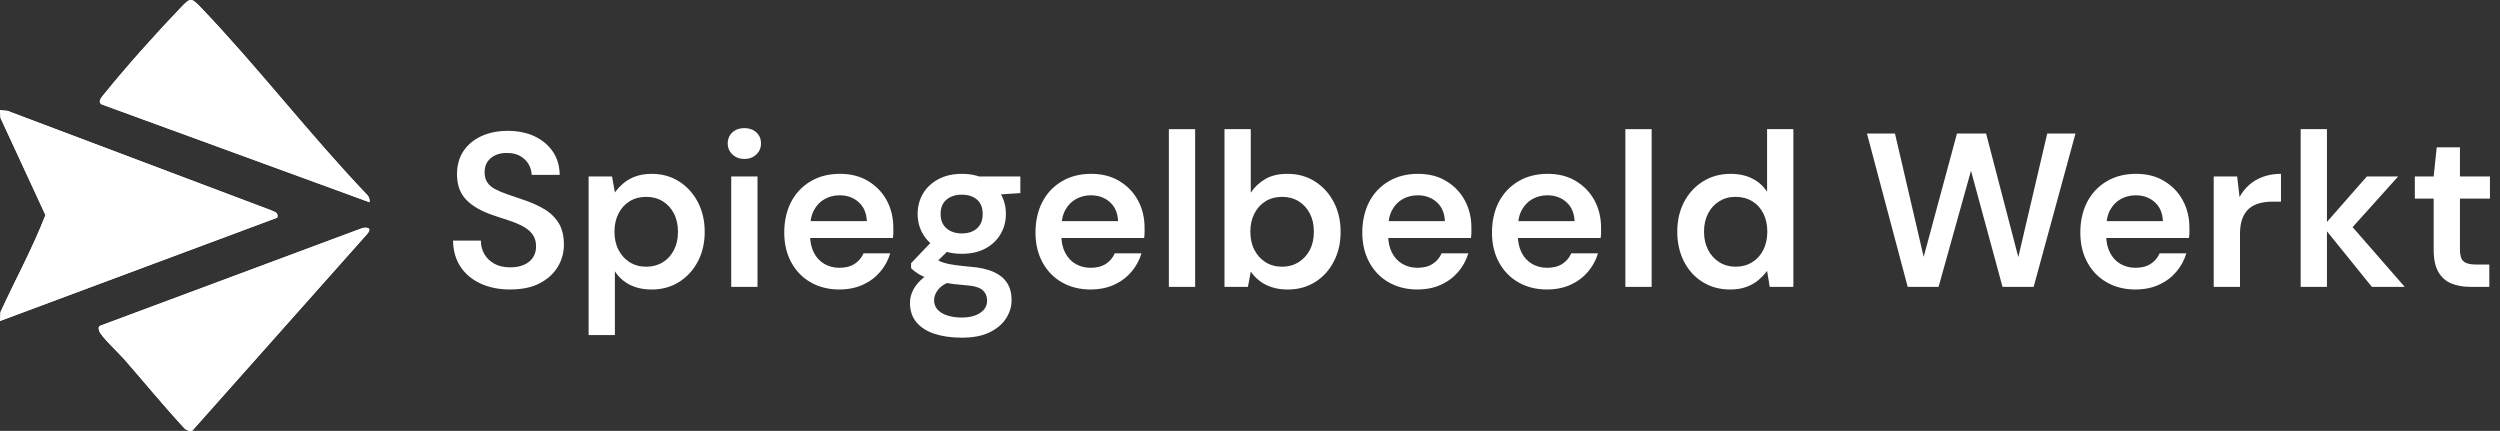
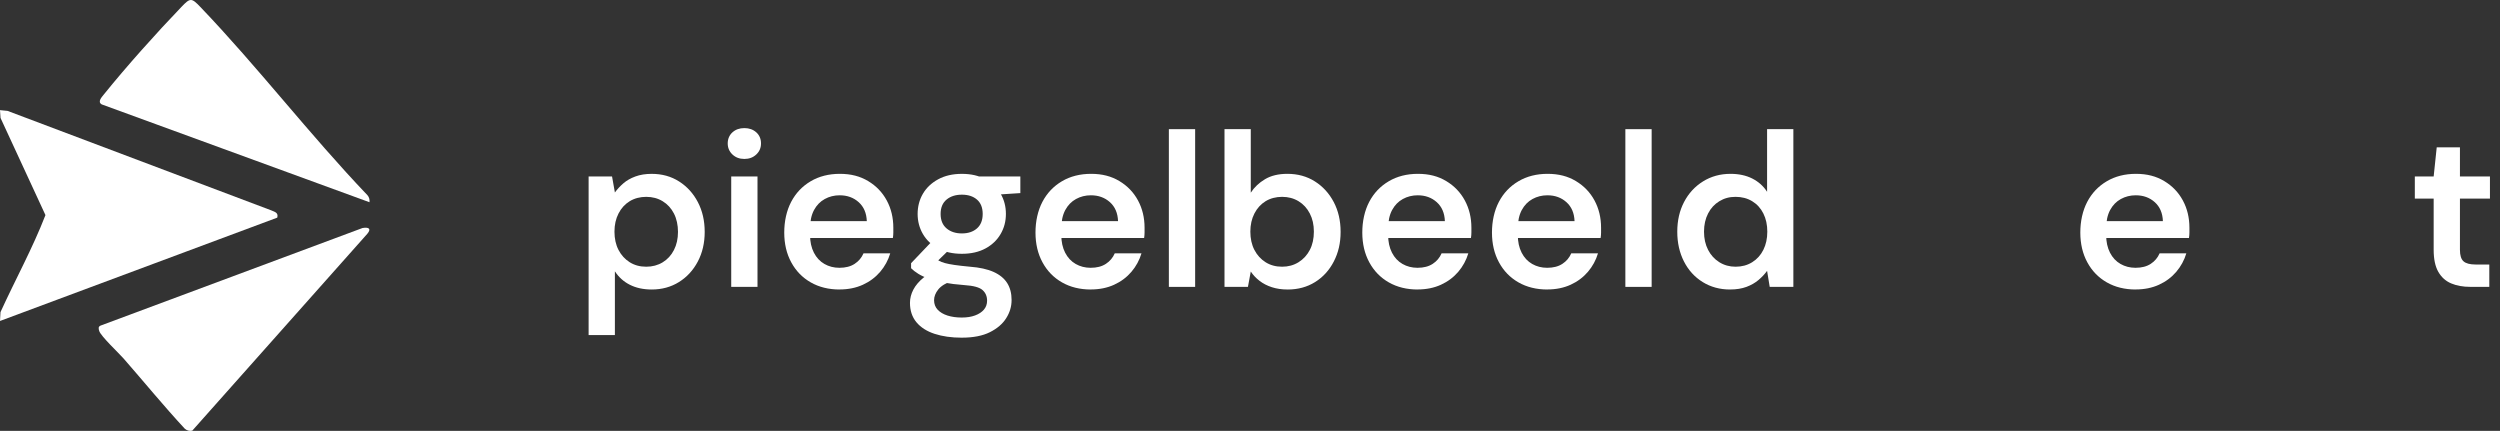
<svg xmlns="http://www.w3.org/2000/svg" id="Laag_1" version="1.1" viewBox="0 0 1126.5 194.16">
  <rect x="0" y="0" width="1126.5" height="194.16" fill="#333333" stroke="none" />
  <defs>
    <style>
      .st0 {
        fill: #fff;
      }
    </style>
  </defs>
-   <path class="st0" d="M166.5,91.13c.12-1.23-.15-2.34-1-3.25C139.57,60.73,116.16,30.15,90.26,3.12c-3.99-4.16-4.53-4.16-8.51,0-11.21,11.7-24.87,26.92-35,39.5-1.03,1.28-2.88,3.29-.91,4.42l120.66,44.08h0ZM124.93,98.07c.62-2.31-1.16-2.57-2.8-3.32L3.41,49.97l-3.41-.34.24,3.52,20.25,43.76c-5.79,14.97-13.59,29.11-20.25,43.7l-.23,4.01,124.93-46.56h-.01ZM163.37,102.74l-118.03,43.97c-1.15.46-.93,1.41-.62,2.44.73,2.36,8.83,9.96,11.04,12.47,9.18,10.48,18,21.29,27.48,31.52.94.84,2.16,1.23,3.41.91l78.85-88.68c2-2.4.57-3.08-2.12-2.63h-.01Z" />
  <path class="st0" d="M124.93,98.07L0,144.63l.23-4.01c6.66-14.6,14.46-28.74,20.25-43.7L.24,53.15l-.24-3.52,3.41.34,118.72,44.78c1.64.75,3.42,1.01,2.8,3.32Z" />
  <path class="st0" d="M163.37,102.74c2.69-.45,4.13.23,2.12,2.63l-78.85,88.68c-1.25.31-2.47-.07-3.41-.91-9.48-10.22-18.3-21.03-27.48-31.52-2.2-2.52-10.31-10.11-11.04-12.47-.32-1.02-.53-1.97.62-2.44l118.03-43.97h.01Z" />
  <path class="st0" d="M166.5,91.13L45.84,47.04c-1.98-1.13-.12-3.14.91-4.42,10.13-12.58,23.78-27.81,35-39.5,3.99-4.16,4.52-4.16,8.51,0,25.9,27.03,49.31,57.61,75.24,84.76.84.9,1.12,2.02,1,3.25Z" />
  <g>
-     <path class="st0" d="M229.9,130.45c-5,0-9.44-.89-13.32-2.67-3.88-1.78-6.91-4.31-9.08-7.6-2.17-3.29-3.29-7.21-3.36-11.75h12.54c0,2.3.54,4.36,1.63,6.17,1.09,1.81,2.6,3.24,4.54,4.29,1.94,1.05,4.29,1.58,7.06,1.58,2.37,0,4.42-.38,6.17-1.14,1.74-.75,3.09-1.84,4.05-3.26.95-1.41,1.43-3.08,1.43-4.98,0-2.17-.51-3.96-1.53-5.38-1.02-1.42-2.42-2.62-4.19-3.6-1.78-.99-3.82-1.86-6.12-2.62-2.3-.76-4.74-1.56-7.3-2.42-5.46-1.84-9.57-4.19-12.34-7.06s-4.15-6.69-4.15-11.5c0-4.01.95-7.47,2.86-10.36,1.91-2.89,4.59-5.15,8.04-6.76,3.45-1.61,7.45-2.42,11.99-2.42s8.64.82,12.09,2.47c3.45,1.65,6.18,3.93,8.19,6.86,2.01,2.93,3.04,6.43,3.11,10.51h-12.63c-.07-1.71-.53-3.31-1.38-4.79-.86-1.48-2.09-2.7-3.7-3.65-1.61-.95-3.57-1.43-5.87-1.43-1.97-.06-3.74.25-5.28.94-1.55.69-2.76,1.68-3.65,2.96-.89,1.28-1.33,2.88-1.33,4.79s.41,3.37,1.23,4.59c.82,1.22,2.02,2.24,3.6,3.06,1.58.82,3.42,1.6,5.53,2.32,2.1.73,4.41,1.51,6.91,2.37,3.42,1.12,6.53,2.48,9.33,4.1,2.8,1.61,5.02,3.7,6.66,6.27,1.64,2.57,2.47,5.89,2.47,9.97,0,3.55-.92,6.86-2.76,9.92-1.84,3.06-4.54,5.53-8.09,7.4-3.55,1.88-8,2.81-13.33,2.81Z" />
    <path class="st0" d="M265.23,150.98v-71.46h10.56l1.28,7.21c1.05-1.45,2.32-2.81,3.8-4.1s3.29-2.32,5.43-3.11c2.14-.79,4.59-1.18,7.35-1.18,4.67,0,8.8,1.15,12.39,3.45,3.59,2.3,6.4,5.41,8.44,9.33,2.04,3.92,3.06,8.37,3.06,13.37s-1.04,9.46-3.11,13.37c-2.07,3.92-4.9,6.99-8.49,9.23-3.59,2.24-7.68,3.36-12.29,3.36-3.75,0-7.02-.71-9.82-2.12-2.8-1.41-5.05-3.44-6.76-6.07v28.72h-11.84ZM291.19,120.18c2.76,0,5.23-.66,7.4-1.97,2.17-1.32,3.87-3.16,5.08-5.53,1.22-2.37,1.83-5.1,1.83-8.19s-.61-5.92-1.83-8.29c-1.22-2.37-2.91-4.21-5.08-5.53-2.17-1.32-4.64-1.97-7.4-1.97s-5.31.66-7.45,1.97c-2.14,1.32-3.82,3.16-5.03,5.53-1.22,2.37-1.83,5.1-1.83,8.19s.61,5.91,1.83,8.24c1.22,2.34,2.89,4.18,5.03,5.53,2.14,1.35,4.62,2.02,7.45,2.02Z" />
    <path class="st0" d="M335.41,71.62c-2.17,0-3.97-.67-5.38-2.02-1.42-1.35-2.12-3.01-2.12-4.98s.71-3.7,2.12-4.98c1.41-1.28,3.21-1.92,5.38-1.92s3.96.64,5.38,1.92c1.41,1.28,2.12,2.95,2.12,4.98s-.71,3.64-2.12,4.98c-1.42,1.35-3.21,2.02-5.38,2.02ZM329.49,129.26v-49.75h11.84v49.75h-11.84Z" />
    <path class="st0" d="M378.35,130.45c-4.94,0-9.28-1.07-13.03-3.21-3.75-2.14-6.68-5.15-8.78-9.03-2.11-3.88-3.16-8.36-3.16-13.42s1.04-9.87,3.11-13.82,5-7.04,8.78-9.28c3.78-2.24,8.18-3.36,13.18-3.36s9.11,1.09,12.73,3.26c3.62,2.17,6.42,5.08,8.39,8.73,1.97,3.65,2.96,7.75,2.96,12.29v2.17c0,.79-.07,1.61-.2,2.47h-40.47v-7.6h28.72c-.13-3.62-1.35-6.47-3.65-8.54-2.3-2.07-5.17-3.11-8.59-3.11-2.44,0-4.67.56-6.71,1.68-2.04,1.12-3.65,2.78-4.84,4.98-1.18,2.21-1.78,4.98-1.78,8.34v2.86c0,3.09.58,5.76,1.73,8,1.15,2.24,2.73,3.93,4.74,5.08,2.01,1.15,4.26,1.73,6.76,1.73,2.76,0,5.05-.59,6.86-1.78,1.81-1.18,3.14-2.76,4-4.74h12.04c-.92,3.09-2.44,5.87-4.54,8.34-2.11,2.47-4.71,4.41-7.8,5.82-3.09,1.41-6.58,2.12-10.46,2.12Z" />
    <path class="st0" d="M433.42,152.16c-4.67,0-8.77-.58-12.29-1.73-3.52-1.15-6.25-2.9-8.19-5.23-1.94-2.34-2.91-5.25-2.91-8.74,0-2.04.51-4.03,1.53-5.97,1.02-1.94,2.57-3.75,4.64-5.43,2.07-1.68,4.72-3.14,7.95-4.39l5.23,5.72c-3.16,1.12-5.36,2.47-6.61,4.05-1.25,1.58-1.88,3.19-1.88,4.84s.54,3.14,1.63,4.29c1.09,1.15,2.57,2.02,4.44,2.62,1.88.59,4,.89,6.37.89s4.31-.31,6.02-.94c1.71-.63,3.04-1.5,4-2.62.95-1.12,1.43-2.47,1.43-4.05,0-1.97-.69-3.57-2.07-4.79-1.38-1.22-4.11-1.96-8.19-2.22-3.49-.26-6.55-.64-9.18-1.13-2.63-.49-4.89-1.07-6.76-1.73-1.88-.66-3.47-1.4-4.79-2.22-1.32-.82-2.4-1.66-3.26-2.52v-2.27l10.36-10.86,8.78,2.86-11.65,11.35,3.06-5.72c.66.46,1.33.89,2.02,1.28.69.39,1.58.74,2.67,1.04,1.09.3,2.52.58,4.29.84,1.78.26,4.08.53,6.91.79,4.41.33,7.99,1.12,10.76,2.37,2.76,1.25,4.8,2.93,6.12,5.03,1.32,2.1,1.97,4.64,1.97,7.6s-.81,5.63-2.42,8.19c-1.61,2.57-4.06,4.67-7.35,6.32-3.29,1.64-7.5,2.47-12.63,2.47ZM433.42,114.36c-4.15,0-7.72-.8-10.71-2.42-3-1.61-5.28-3.78-6.86-6.51-1.58-2.73-2.37-5.74-2.37-9.03s.79-6.38,2.37-9.08c1.58-2.7,3.86-4.87,6.86-6.51,2.99-1.64,6.56-2.47,10.71-2.47s7.7.82,10.66,2.47c2.96,1.65,5.23,3.82,6.81,6.51,1.58,2.7,2.37,5.72,2.37,9.08s-.79,6.3-2.37,9.03c-1.58,2.73-3.85,4.9-6.81,6.51-2.96,1.61-6.51,2.42-10.66,2.42ZM433.42,105.18c2.83,0,5.1-.76,6.81-2.27,1.71-1.51,2.57-3.68,2.57-6.51s-.86-4.98-2.57-6.46c-1.71-1.48-3.98-2.22-6.81-2.22s-5.13.74-6.91,2.22c-1.78,1.48-2.67,3.64-2.67,6.46s.89,5,2.67,6.51c1.78,1.51,4.08,2.27,6.91,2.27ZM441.61,88.2l-2.27-8.69h20.43v7.5l-18.16,1.18Z" />
    <path class="st0" d="M491.56,130.45c-4.94,0-9.28-1.07-13.03-3.21-3.75-2.14-6.68-5.15-8.78-9.03-2.11-3.88-3.16-8.36-3.16-13.42s1.04-9.87,3.11-13.82,5-7.04,8.78-9.28c3.78-2.24,8.18-3.36,13.18-3.36s9.11,1.09,12.73,3.26c3.62,2.17,6.42,5.08,8.39,8.73,1.97,3.65,2.96,7.75,2.96,12.29v2.17c0,.79-.07,1.61-.2,2.47h-40.47v-7.6h28.72c-.13-3.62-1.35-6.47-3.65-8.54-2.3-2.07-5.17-3.11-8.59-3.11-2.44,0-4.67.56-6.71,1.68-2.04,1.12-3.65,2.78-4.84,4.98-1.18,2.21-1.78,4.98-1.78,8.34v2.86c0,3.09.58,5.76,1.73,8,1.15,2.24,2.73,3.93,4.74,5.08,2.01,1.15,4.26,1.73,6.76,1.73,2.76,0,5.05-.59,6.86-1.78,1.81-1.18,3.14-2.76,4-4.74h12.04c-.92,3.09-2.44,5.87-4.54,8.34-2.11,2.47-4.71,4.41-7.8,5.82-3.09,1.41-6.58,2.12-10.46,2.12Z" />
    <path class="st0" d="M526.69,129.26V58.2h11.84v71.07h-11.84Z" />
    <path class="st0" d="M580.19,130.45c-2.63,0-5-.35-7.11-1.04-2.11-.69-3.95-1.64-5.53-2.86-1.58-1.22-2.9-2.62-3.95-4.2l-1.28,6.91h-10.56V58.2h11.84v28.62c1.58-2.43,3.72-4.46,6.42-6.07,2.7-1.61,6.05-2.42,10.07-2.42,4.67,0,8.8,1.13,12.39,3.41,3.59,2.27,6.42,5.36,8.49,9.28,2.07,3.92,3.11,8.41,3.11,13.47s-1.02,9.38-3.06,13.33c-2.04,3.95-4.85,7.04-8.44,9.28-3.59,2.24-7.71,3.36-12.39,3.36ZM577.72,120.18c2.76,0,5.23-.67,7.4-2.02,2.17-1.35,3.86-3.19,5.08-5.53,1.22-2.33,1.83-5.08,1.83-8.24s-.61-5.82-1.83-8.19c-1.22-2.37-2.91-4.21-5.08-5.53-2.17-1.32-4.64-1.97-7.4-1.97s-5.31.66-7.45,1.97c-2.14,1.32-3.82,3.16-5.03,5.53-1.22,2.37-1.83,5.1-1.83,8.19s.61,5.91,1.83,8.24c1.22,2.34,2.89,4.18,5.03,5.53,2.14,1.35,4.62,2.02,7.45,2.02Z" />
    <path class="st0" d="M638.82,130.45c-4.93,0-9.28-1.07-13.03-3.21s-6.68-5.15-8.78-9.03c-2.11-3.88-3.16-8.36-3.16-13.42s1.04-9.87,3.11-13.82c2.07-3.95,5-7.04,8.79-9.28,3.78-2.24,8.17-3.36,13.18-3.36s9.11,1.09,12.73,3.26c3.62,2.17,6.42,5.08,8.39,8.73,1.97,3.65,2.96,7.75,2.96,12.29v2.17c0,.79-.07,1.61-.2,2.47h-40.47v-7.6h28.72c-.13-3.62-1.35-6.47-3.65-8.54-2.3-2.07-5.17-3.11-8.59-3.11-2.43,0-4.67.56-6.71,1.68-2.04,1.12-3.65,2.78-4.84,4.98-1.18,2.21-1.78,4.98-1.78,8.34v2.86c0,3.09.58,5.76,1.73,8,1.15,2.24,2.73,3.93,4.74,5.08,2.01,1.15,4.26,1.73,6.76,1.73,2.76,0,5.05-.59,6.86-1.78,1.81-1.18,3.14-2.76,4-4.74h12.04c-.92,3.09-2.44,5.87-4.54,8.34-2.11,2.47-4.71,4.41-7.8,5.82-3.09,1.41-6.58,2.12-10.46,2.12Z" />
    <path class="st0" d="M697.25,130.45c-4.93,0-9.28-1.07-13.03-3.21s-6.68-5.15-8.78-9.03c-2.11-3.88-3.16-8.36-3.16-13.42s1.04-9.87,3.11-13.82c2.07-3.95,5-7.04,8.79-9.28,3.78-2.24,8.17-3.36,13.18-3.36s9.11,1.09,12.73,3.26c3.62,2.17,6.42,5.08,8.39,8.73,1.97,3.65,2.96,7.75,2.96,12.29v2.17c0,.79-.07,1.61-.2,2.47h-40.47v-7.6h28.72c-.13-3.62-1.35-6.47-3.65-8.54-2.3-2.07-5.17-3.11-8.59-3.11-2.43,0-4.67.56-6.71,1.68-2.04,1.12-3.65,2.78-4.84,4.98-1.18,2.21-1.78,4.98-1.78,8.34v2.86c0,3.09.58,5.76,1.73,8,1.15,2.24,2.73,3.93,4.74,5.08,2.01,1.15,4.26,1.73,6.76,1.73,2.76,0,5.05-.59,6.86-1.78,1.81-1.18,3.14-2.76,4-4.74h12.04c-.92,3.09-2.44,5.87-4.54,8.34-2.11,2.47-4.71,4.41-7.8,5.82-3.09,1.41-6.58,2.12-10.46,2.12Z" />
    <path class="st0" d="M732.39,129.26V58.2h11.84v71.07h-11.84Z" />
    <path class="st0" d="M779.57,130.45c-4.61,0-8.72-1.12-12.34-3.36-3.62-2.24-6.43-5.33-8.44-9.28-2.01-3.95-3.01-8.42-3.01-13.42s1.02-9.46,3.06-13.37c2.04-3.91,4.89-7.01,8.54-9.28,3.65-2.27,7.78-3.41,12.39-3.41,3.75,0,7.02.71,9.82,2.12,2.8,1.42,5.02,3.41,6.66,5.97v-28.23h11.84v71.07h-10.66l-1.18-7.21c-1.05,1.45-2.34,2.81-3.85,4.1-1.51,1.28-3.32,2.32-5.43,3.11-2.11.79-4.57,1.18-7.4,1.18ZM782.04,120.18c2.83,0,5.33-.67,7.5-2.02,2.17-1.35,3.85-3.21,5.03-5.58,1.18-2.37,1.78-5.1,1.78-8.19s-.59-5.82-1.78-8.19c-1.18-2.37-2.86-4.21-5.03-5.53-2.17-1.32-4.67-1.97-7.5-1.97s-5.13.66-7.3,1.97c-2.17,1.32-3.87,3.16-5.08,5.53-1.22,2.37-1.83,5.1-1.83,8.19s.61,5.82,1.83,8.19c1.22,2.37,2.91,4.23,5.08,5.58,2.17,1.35,4.61,2.02,7.3,2.02Z" />
-     <path class="st0" d="M859.61,129.26l-18.36-69.09h12.63l12.93,55.57,15-55.57h13.13l14.51,55.67,13.03-55.67h12.73l-18.85,69.09h-14.02l-14.21-52.31-14.61,52.31h-13.92Z" />
    <path class="st0" d="M962.36,130.45c-4.93,0-9.28-1.07-13.03-3.21s-6.68-5.15-8.78-9.03c-2.11-3.88-3.16-8.36-3.16-13.42s1.04-9.87,3.11-13.82c2.07-3.95,5-7.04,8.79-9.28,3.78-2.24,8.17-3.36,13.18-3.36s9.11,1.09,12.73,3.26c3.62,2.17,6.42,5.08,8.39,8.73,1.97,3.65,2.96,7.75,2.96,12.29v2.17c0,.79-.07,1.61-.2,2.47h-40.47v-7.6h28.72c-.13-3.62-1.35-6.47-3.65-8.54-2.3-2.07-5.17-3.11-8.59-3.11-2.43,0-4.67.56-6.71,1.68-2.04,1.12-3.65,2.78-4.84,4.98-1.18,2.21-1.78,4.98-1.78,8.34v2.86c0,3.09.58,5.76,1.73,8,1.15,2.24,2.73,3.93,4.74,5.08,2.01,1.15,4.26,1.73,6.76,1.73,2.76,0,5.05-.59,6.86-1.78,1.81-1.18,3.14-2.76,4-4.74h12.04c-.92,3.09-2.44,5.87-4.54,8.34-2.11,2.47-4.71,4.41-7.8,5.82-3.09,1.41-6.58,2.12-10.46,2.12Z" />
-     <path class="st0" d="M997.5,129.26v-49.75h10.56l1.09,9.28c1.18-2.17,2.67-4.03,4.44-5.58,1.78-1.55,3.87-2.75,6.27-3.6,2.4-.85,5.05-1.28,7.95-1.28v12.54h-4.15c-1.97,0-3.85.25-5.63.74-1.78.49-3.31,1.28-4.59,2.37-1.28,1.09-2.29,2.57-3.01,4.44-.72,1.88-1.09,4.23-1.09,7.06v23.79h-11.84Z" />
-     <path class="st0" d="M1036.68,129.26V58.2h11.84v71.07h-11.84ZM1068.76,129.26l-22.01-27.24,19.74-22.5h14.11l-24.58,27.34v-9.18l27.54,31.58h-14.8Z" />
    <path class="st0" d="M1113.18,129.26c-3.36,0-6.27-.53-8.73-1.58-2.47-1.05-4.39-2.8-5.77-5.23-1.38-2.43-2.07-5.72-2.07-9.87v-23.1h-8.49v-9.97h8.49l1.38-13.13h10.46v13.13h13.52v9.97h-13.52v23.1c0,2.5.54,4.23,1.63,5.18,1.08.96,2.91,1.43,5.48,1.43h6.12v10.07h-8.49Z" />
  </g>
</svg>